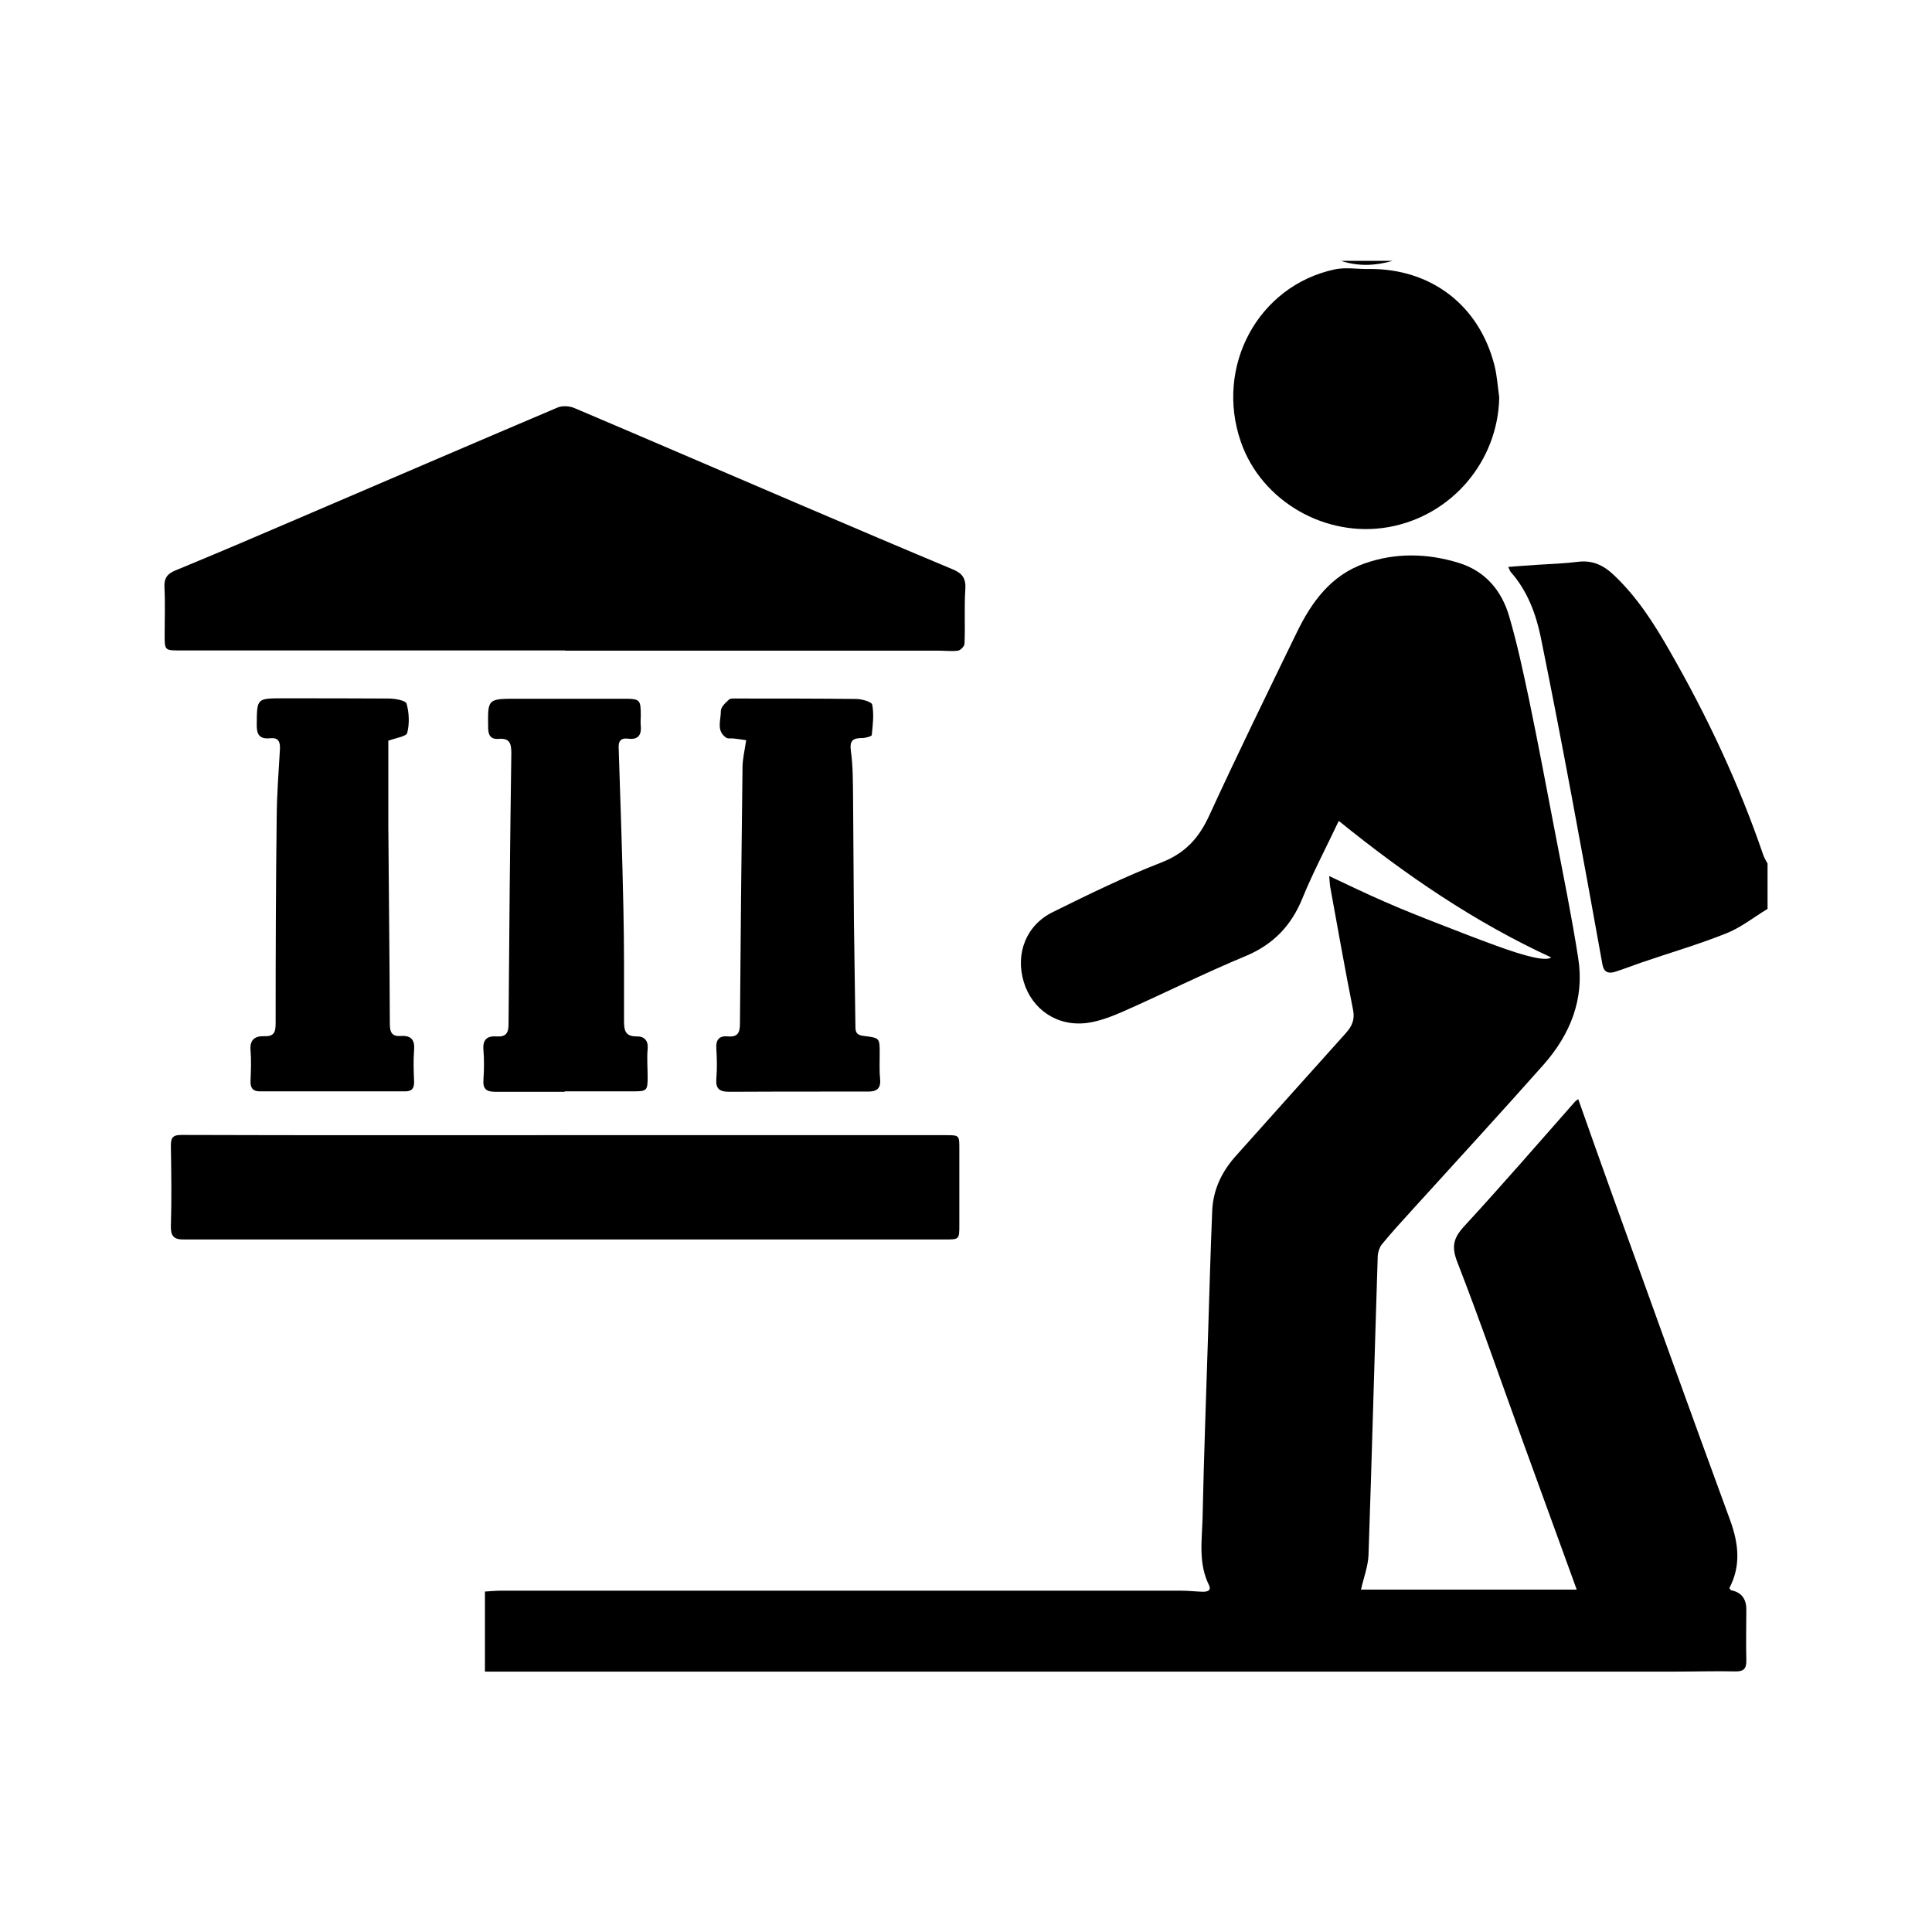
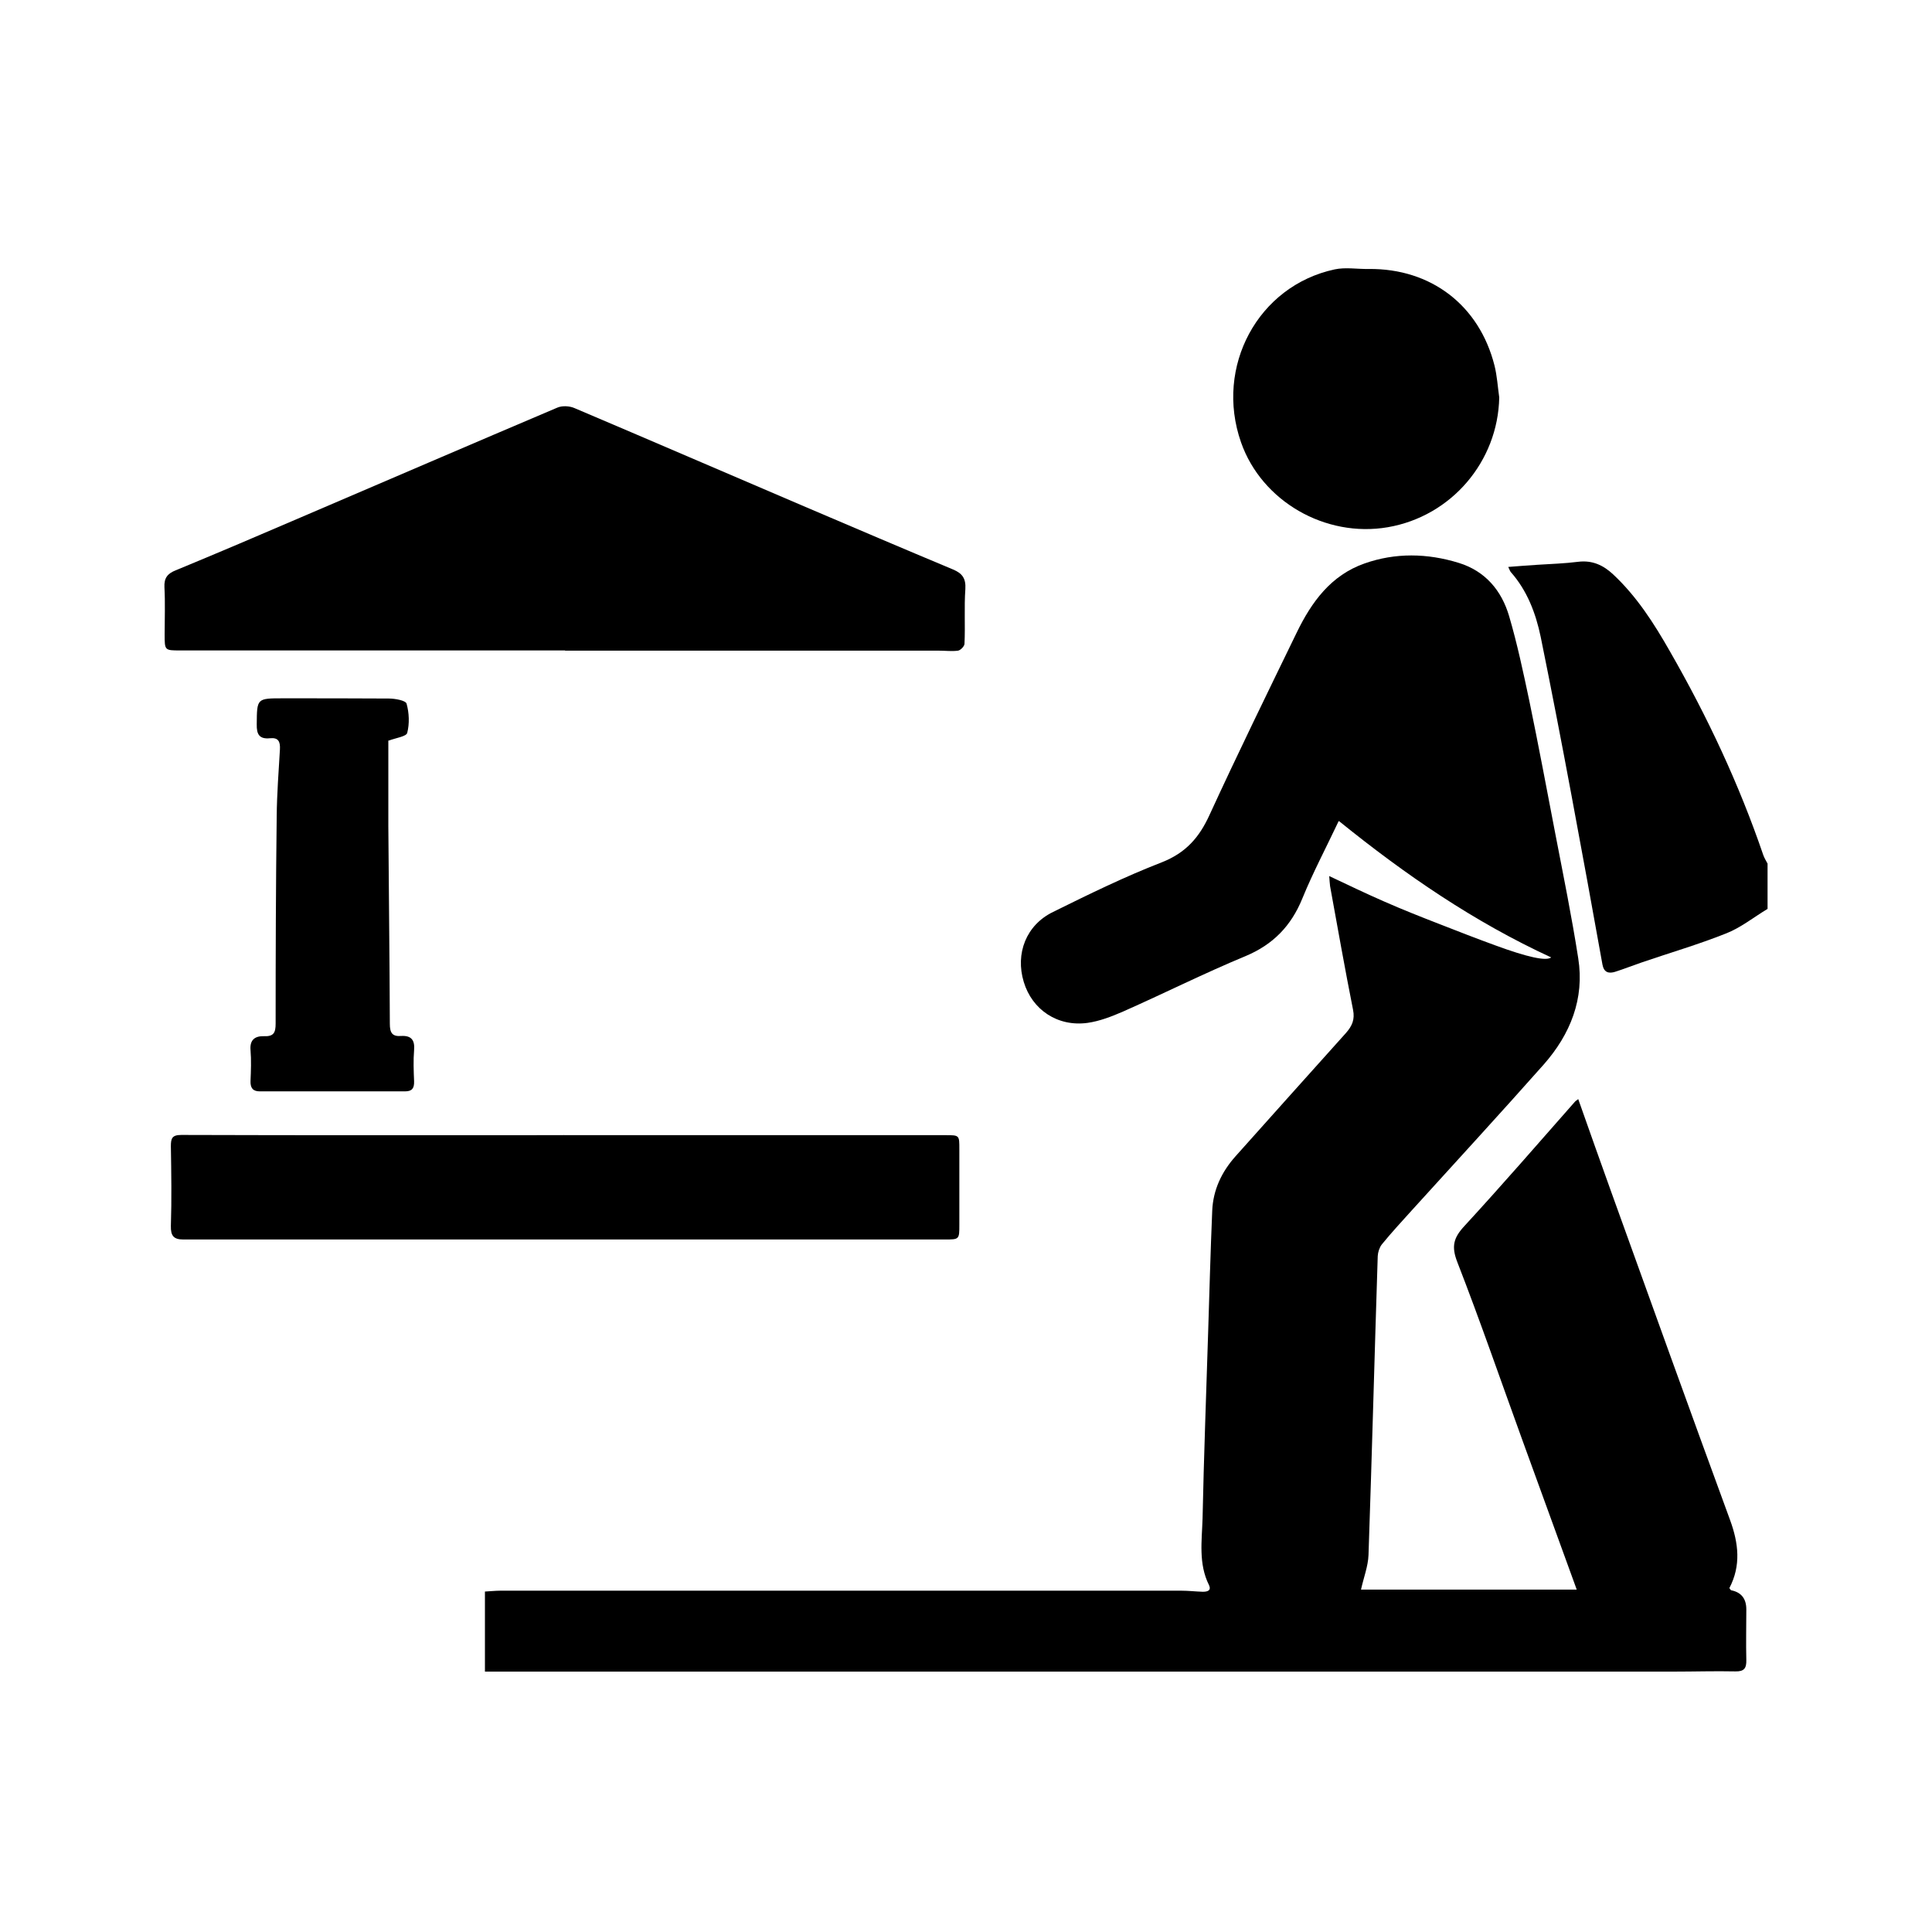
<svg xmlns="http://www.w3.org/2000/svg" id="Layer_1" data-name="Layer 1" viewBox="0 0 90 90">
  <path d="m82.34,42.34c-.65.39-1.25.88-1.95,1.15-1.28.51-2.62.9-3.93,1.35-.41.14-.81.3-1.22.43-.29.09-.52.04-.59-.33-.47-2.62-.95-5.25-1.44-7.87-.46-2.47-.94-4.95-1.44-7.41-.23-1.1-.63-2.15-1.39-3.01-.04-.05-.06-.11-.12-.24.48-.04.92-.07,1.36-.1.63-.04,1.27-.06,1.9-.14.66-.08,1.17.16,1.63.59,1.1,1.03,1.9,2.28,2.64,3.58,1.74,3.03,3.22,6.18,4.35,9.49.05.14.13.27.2.4v2.11Z" />
-   <path d="m64.88,12.15c-.8.23-1.61.27-2.41,0h2.41Z" />
+   <path d="m64.88,12.15h2.41Z" />
  <path d="m62.36,38.25c-.59,1.25-1.2,2.4-1.69,3.6-.52,1.28-1.36,2.15-2.65,2.69-1.93.8-3.8,1.74-5.7,2.58-.53.23-1.09.45-1.66.53-1.39.19-2.58-.61-2.97-1.91-.4-1.32.11-2.65,1.37-3.26,1.66-.82,3.33-1.64,5.06-2.31,1.12-.44,1.75-1.16,2.23-2.22,1.31-2.85,2.69-5.67,4.06-8.49.69-1.42,1.59-2.66,3.15-3.21,1.44-.51,2.93-.48,4.39-.03,1.24.38,2,1.29,2.35,2.48.38,1.29.66,2.62.94,3.94.43,2.07.82,4.16,1.22,6.24.37,1.92.76,3.83,1.06,5.76.3,1.89-.37,3.54-1.6,4.94-2.03,2.29-4.1,4.54-6.16,6.81-.47.52-.95,1.04-1.39,1.58-.11.14-.18.36-.19.54-.15,4.64-.27,9.29-.43,13.93-.02.52-.22,1.03-.35,1.61h10.05c-.85-2.33-1.68-4.63-2.52-6.93-1.01-2.78-1.97-5.57-3.04-8.32-.29-.74-.18-1.14.33-1.69,1.74-1.89,3.43-3.84,5.13-5.77.04-.05.09-.08.17-.14.52,1.47,1.03,2.92,1.55,4.36,1.83,5.08,3.66,10.17,5.52,15.24.4,1.09.52,2.13-.03,3.18.04.05.06.09.08.1q.71.14.71.89c0,.79-.02,1.57,0,2.36.01.38-.1.54-.51.53-.95-.02-1.91.01-2.86.01-18.17,0-36.34,0-54.51,0-.28,0-.56,0-.88,0v-3.73c.23-.01.48-.04.72-.04,10.57,0,21.15,0,31.72,0,.33,0,.67.04,1,.05.21,0,.41-.05.29-.31-.5-1-.33-2.07-.3-3.11.06-2.89.17-5.78.26-8.67.06-1.89.11-3.77.19-5.66.04-.97.44-1.81,1.08-2.53,1.72-1.92,3.43-3.84,5.15-5.75.29-.33.42-.63.33-1.08-.38-1.91-.72-3.84-1.07-5.76-.02-.13-.02-.26-.04-.47.89.42,1.72.82,2.57,1.19.84.37,1.7.71,2.55,1.04.87.34,1.74.68,2.62,1q2.26.83,2.6.56c-3.58-1.65-6.78-3.84-9.87-6.34Z" />
  <path d="m26.31,30.3c-5.97,0-11.94,0-17.91,0-.73,0-.73,0-.73-.74,0-.74.03-1.47-.01-2.21-.02-.42.14-.63.52-.78,1.96-.81,3.91-1.64,5.86-2.48,3.97-1.7,7.94-3.41,11.92-5.1.23-.1.57-.08.8.02,3.56,1.51,7.12,3.05,10.68,4.57,2.32.99,4.64,1.98,6.96,2.95.43.18.6.42.57.91-.06.85,0,1.7-.04,2.55,0,.11-.18.3-.3.32-.29.04-.6,0-.9,0-5.8,0-11.61,0-17.41,0,0,0,0-.01,0-.02Z" />
  <path d="m26.28,52.88c5.92,0,11.84,0,17.76,0,.66,0,.65,0,.65.66,0,1.17,0,2.34,0,3.51,0,.69,0,.69-.68.69-10.82,0-21.64,0-32.46,0-1,0-2.01,0-3.01,0-.45,0-.59-.17-.58-.63.04-1.23.02-2.47,0-3.71,0-.37.05-.53.49-.53,5.94.02,11.87.01,17.81.01,0,0,0,0,0-.01Z" />
  <path d="m69.84,18.52c-.06,2.98-2.23,5.53-5.19,6.04-2.91.5-5.88-1.21-6.84-3.96-1.23-3.52.79-7.28,4.36-8.05.51-.11,1.06-.01,1.59-.02,2.9-.03,5.15,1.69,5.86,4.5.12.48.15.99.22,1.48Z" />
  <path d="m18.09,34.53c0,1.28,0,2.61,0,3.94.02,3.07.06,6.15.07,9.22,0,.42.11.6.52.57.48-.03.65.19.61.66-.04.48-.02.97,0,1.45.01.32-.09.47-.42.47-2.26,0-4.52,0-6.77,0-.32,0-.44-.16-.43-.48.02-.48.04-.97,0-1.45-.04-.49.23-.65.62-.64.46.02.55-.16.55-.59,0-3.22.01-6.45.05-9.67.01-1.03.09-2.07.15-3.1.02-.36-.07-.56-.46-.52-.5.05-.63-.18-.62-.65.01-1.21,0-1.21,1.23-1.21,1.64,0,3.28,0,4.92.01.29,0,.79.09.83.24.12.43.14.93.03,1.36-.04.17-.52.23-.89.37Z" />
-   <path d="m34.75,34.48c-.21-.03-.4-.06-.59-.08-.12-.01-.26.02-.34-.04-.47-.33-.23-.83-.24-1.24,0-.18.22-.39.38-.53.08-.07.26-.05.39-.05,1.84,0,3.68,0,5.52.02.27,0,.73.13.76.26.09.46.03.95-.02,1.42,0,.06-.29.14-.44.14-.45,0-.6.12-.53.62.1.72.09,1.47.1,2.2.02,1.9.02,3.81.04,5.71.02,1.65.05,3.3.07,4.96,0,.3.16.36.4.39.74.09.73.1.73.82,0,.4-.02.81.02,1.2.04.44-.18.57-.55.57-.55,0-1.1,0-1.66,0-1.61,0-3.21,0-4.82.01-.45,0-.64-.14-.6-.61.04-.47.03-.94,0-1.4-.03-.42.14-.61.54-.57.46.04.56-.18.56-.59.03-3.98.07-7.95.12-11.93,0-.4.1-.79.17-1.28Z" />
-   <path d="m26.28,50.86c-1.07,0-2.14,0-3.21,0-.4,0-.58-.12-.55-.55.03-.47.04-.94,0-1.4-.04-.47.16-.66.6-.63.43.03.57-.13.57-.57.03-4.21.07-8.42.13-12.63,0-.47-.09-.7-.59-.66-.38.03-.49-.18-.49-.53-.02-1.34-.03-1.34,1.35-1.34,1.66,0,3.31,0,4.97,0,.76,0,.79.04.79.8,0,.15-.02.3,0,.45.04.44-.12.67-.59.61-.3-.04-.46.08-.44.42.08,2.49.17,4.97.22,7.46.04,1.75.03,3.51.03,5.26,0,.45.05.74.61.73.34,0,.53.2.49.59-.04.43,0,.87,0,1.3,0,.63-.03.67-.68.67-1.05,0-2.11,0-3.16,0,0,0,0,0,0,0Z" />
</svg>